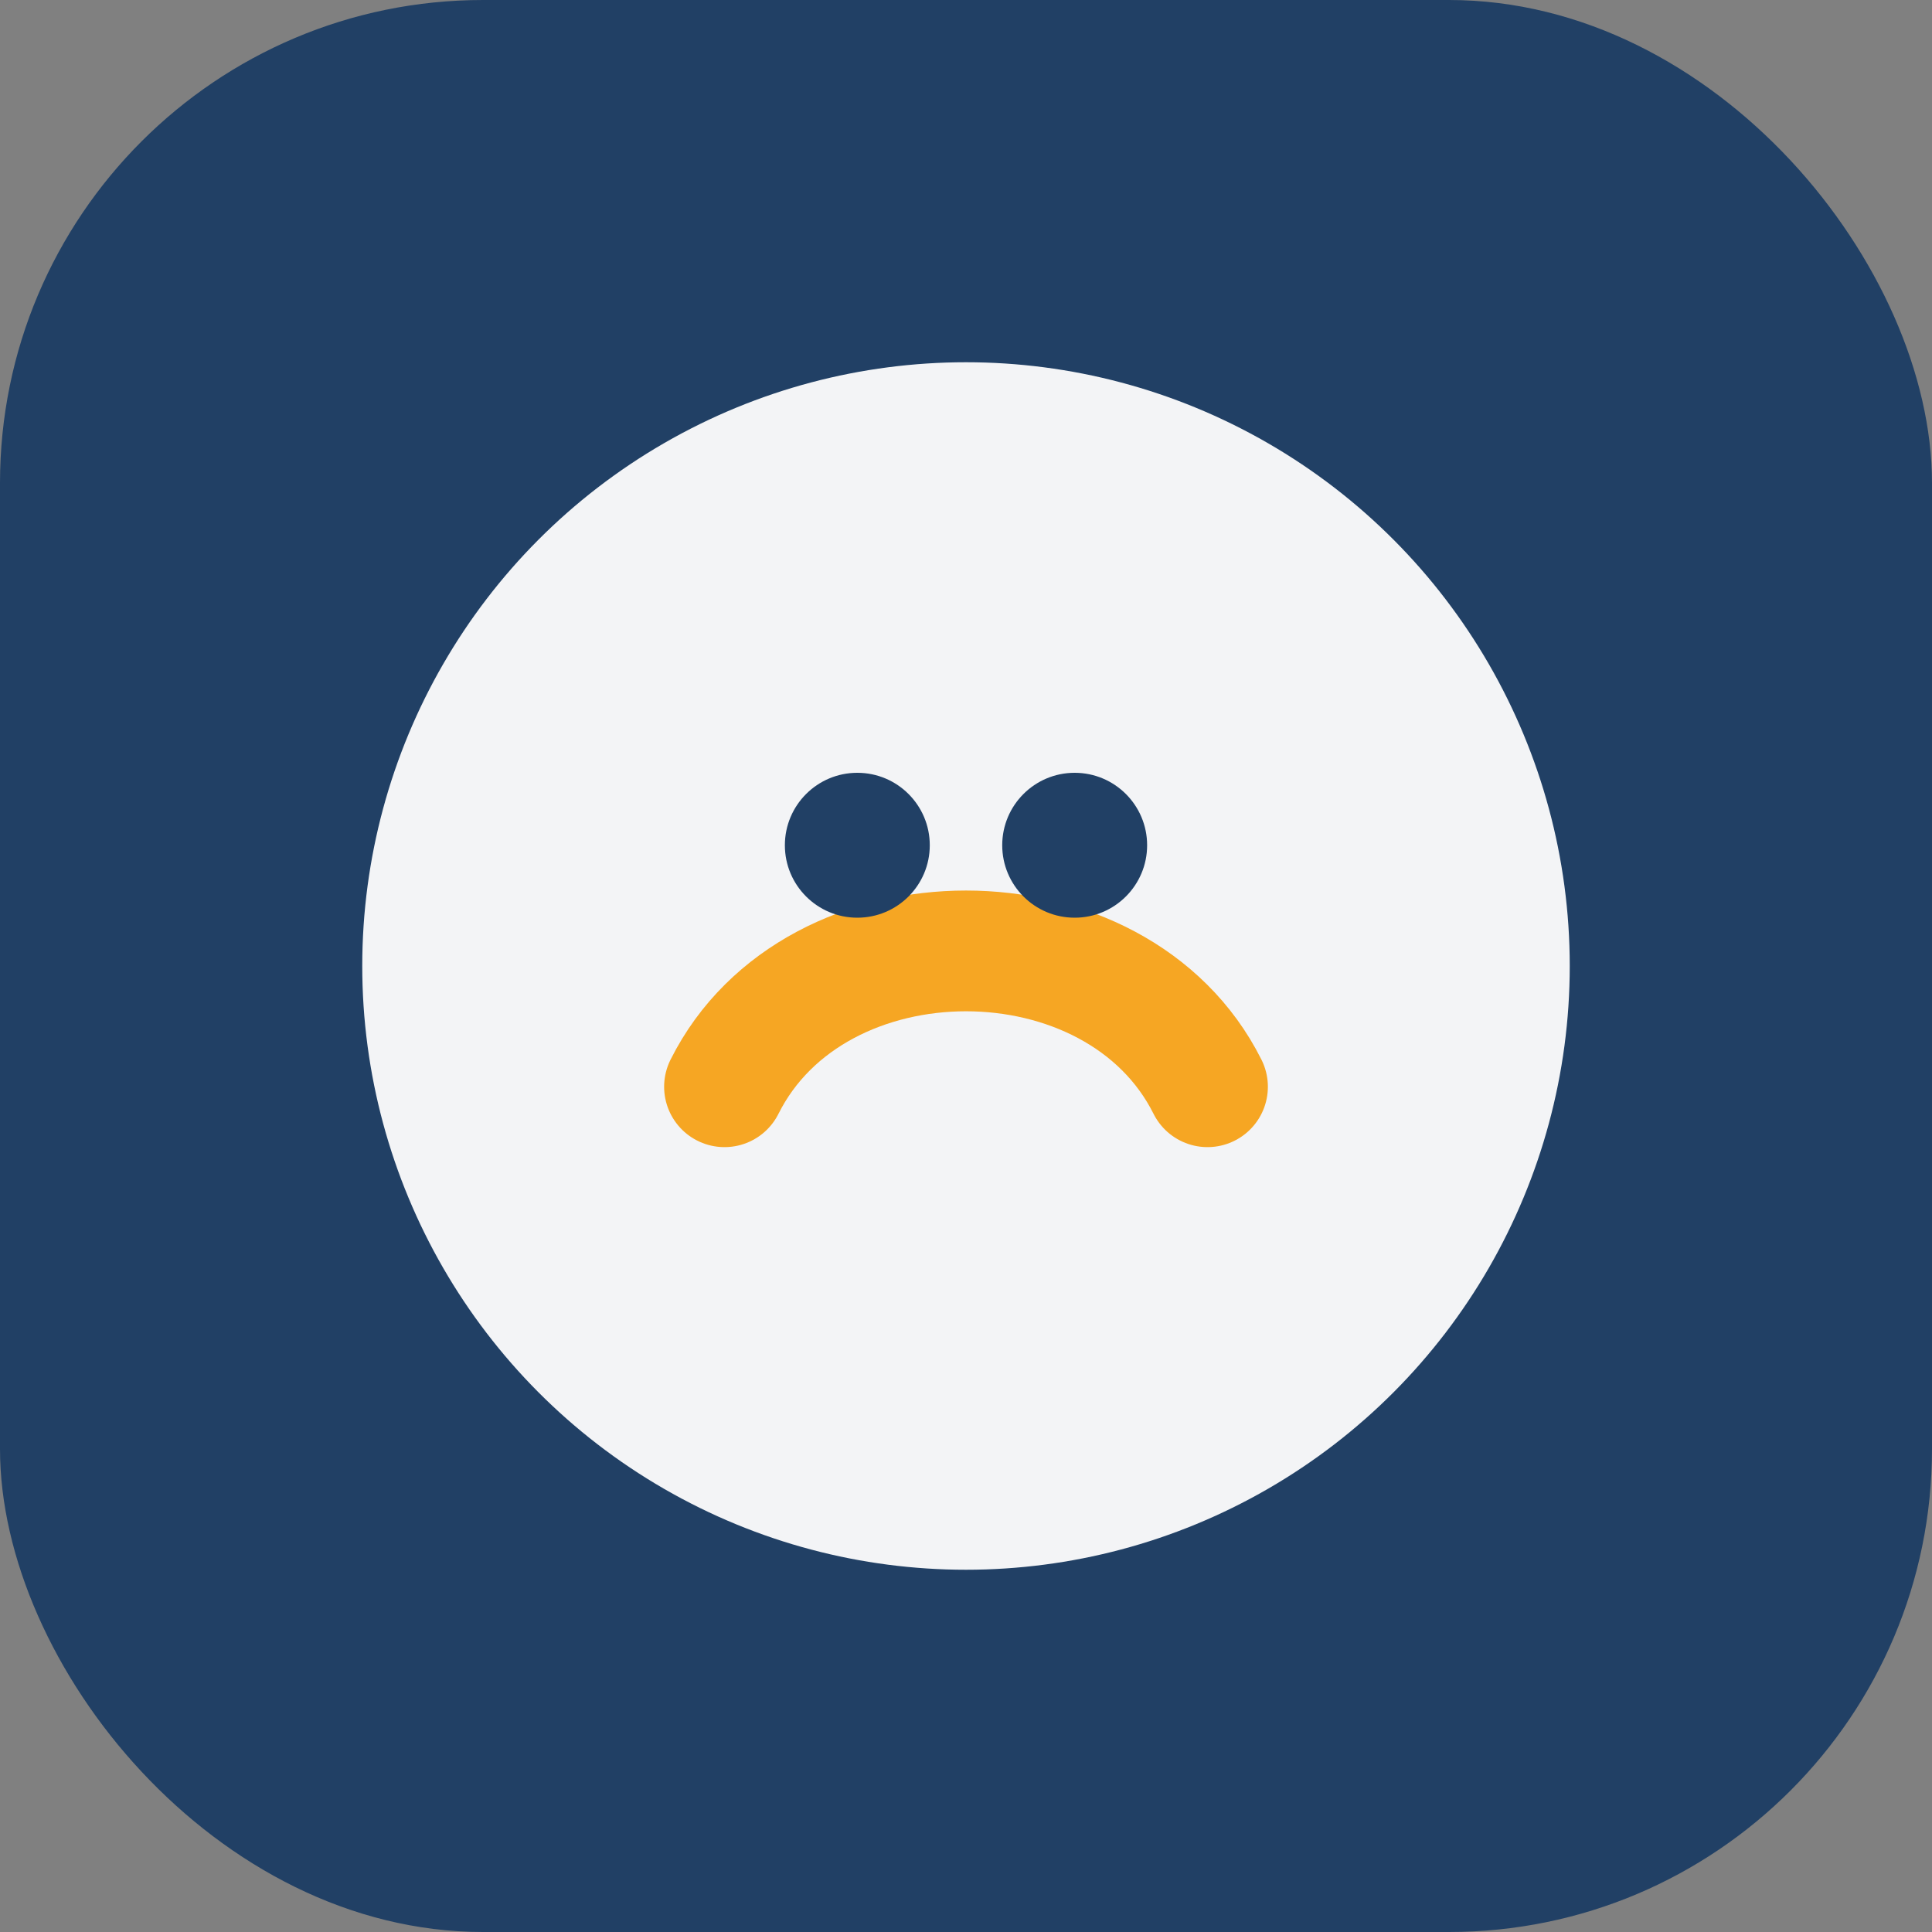
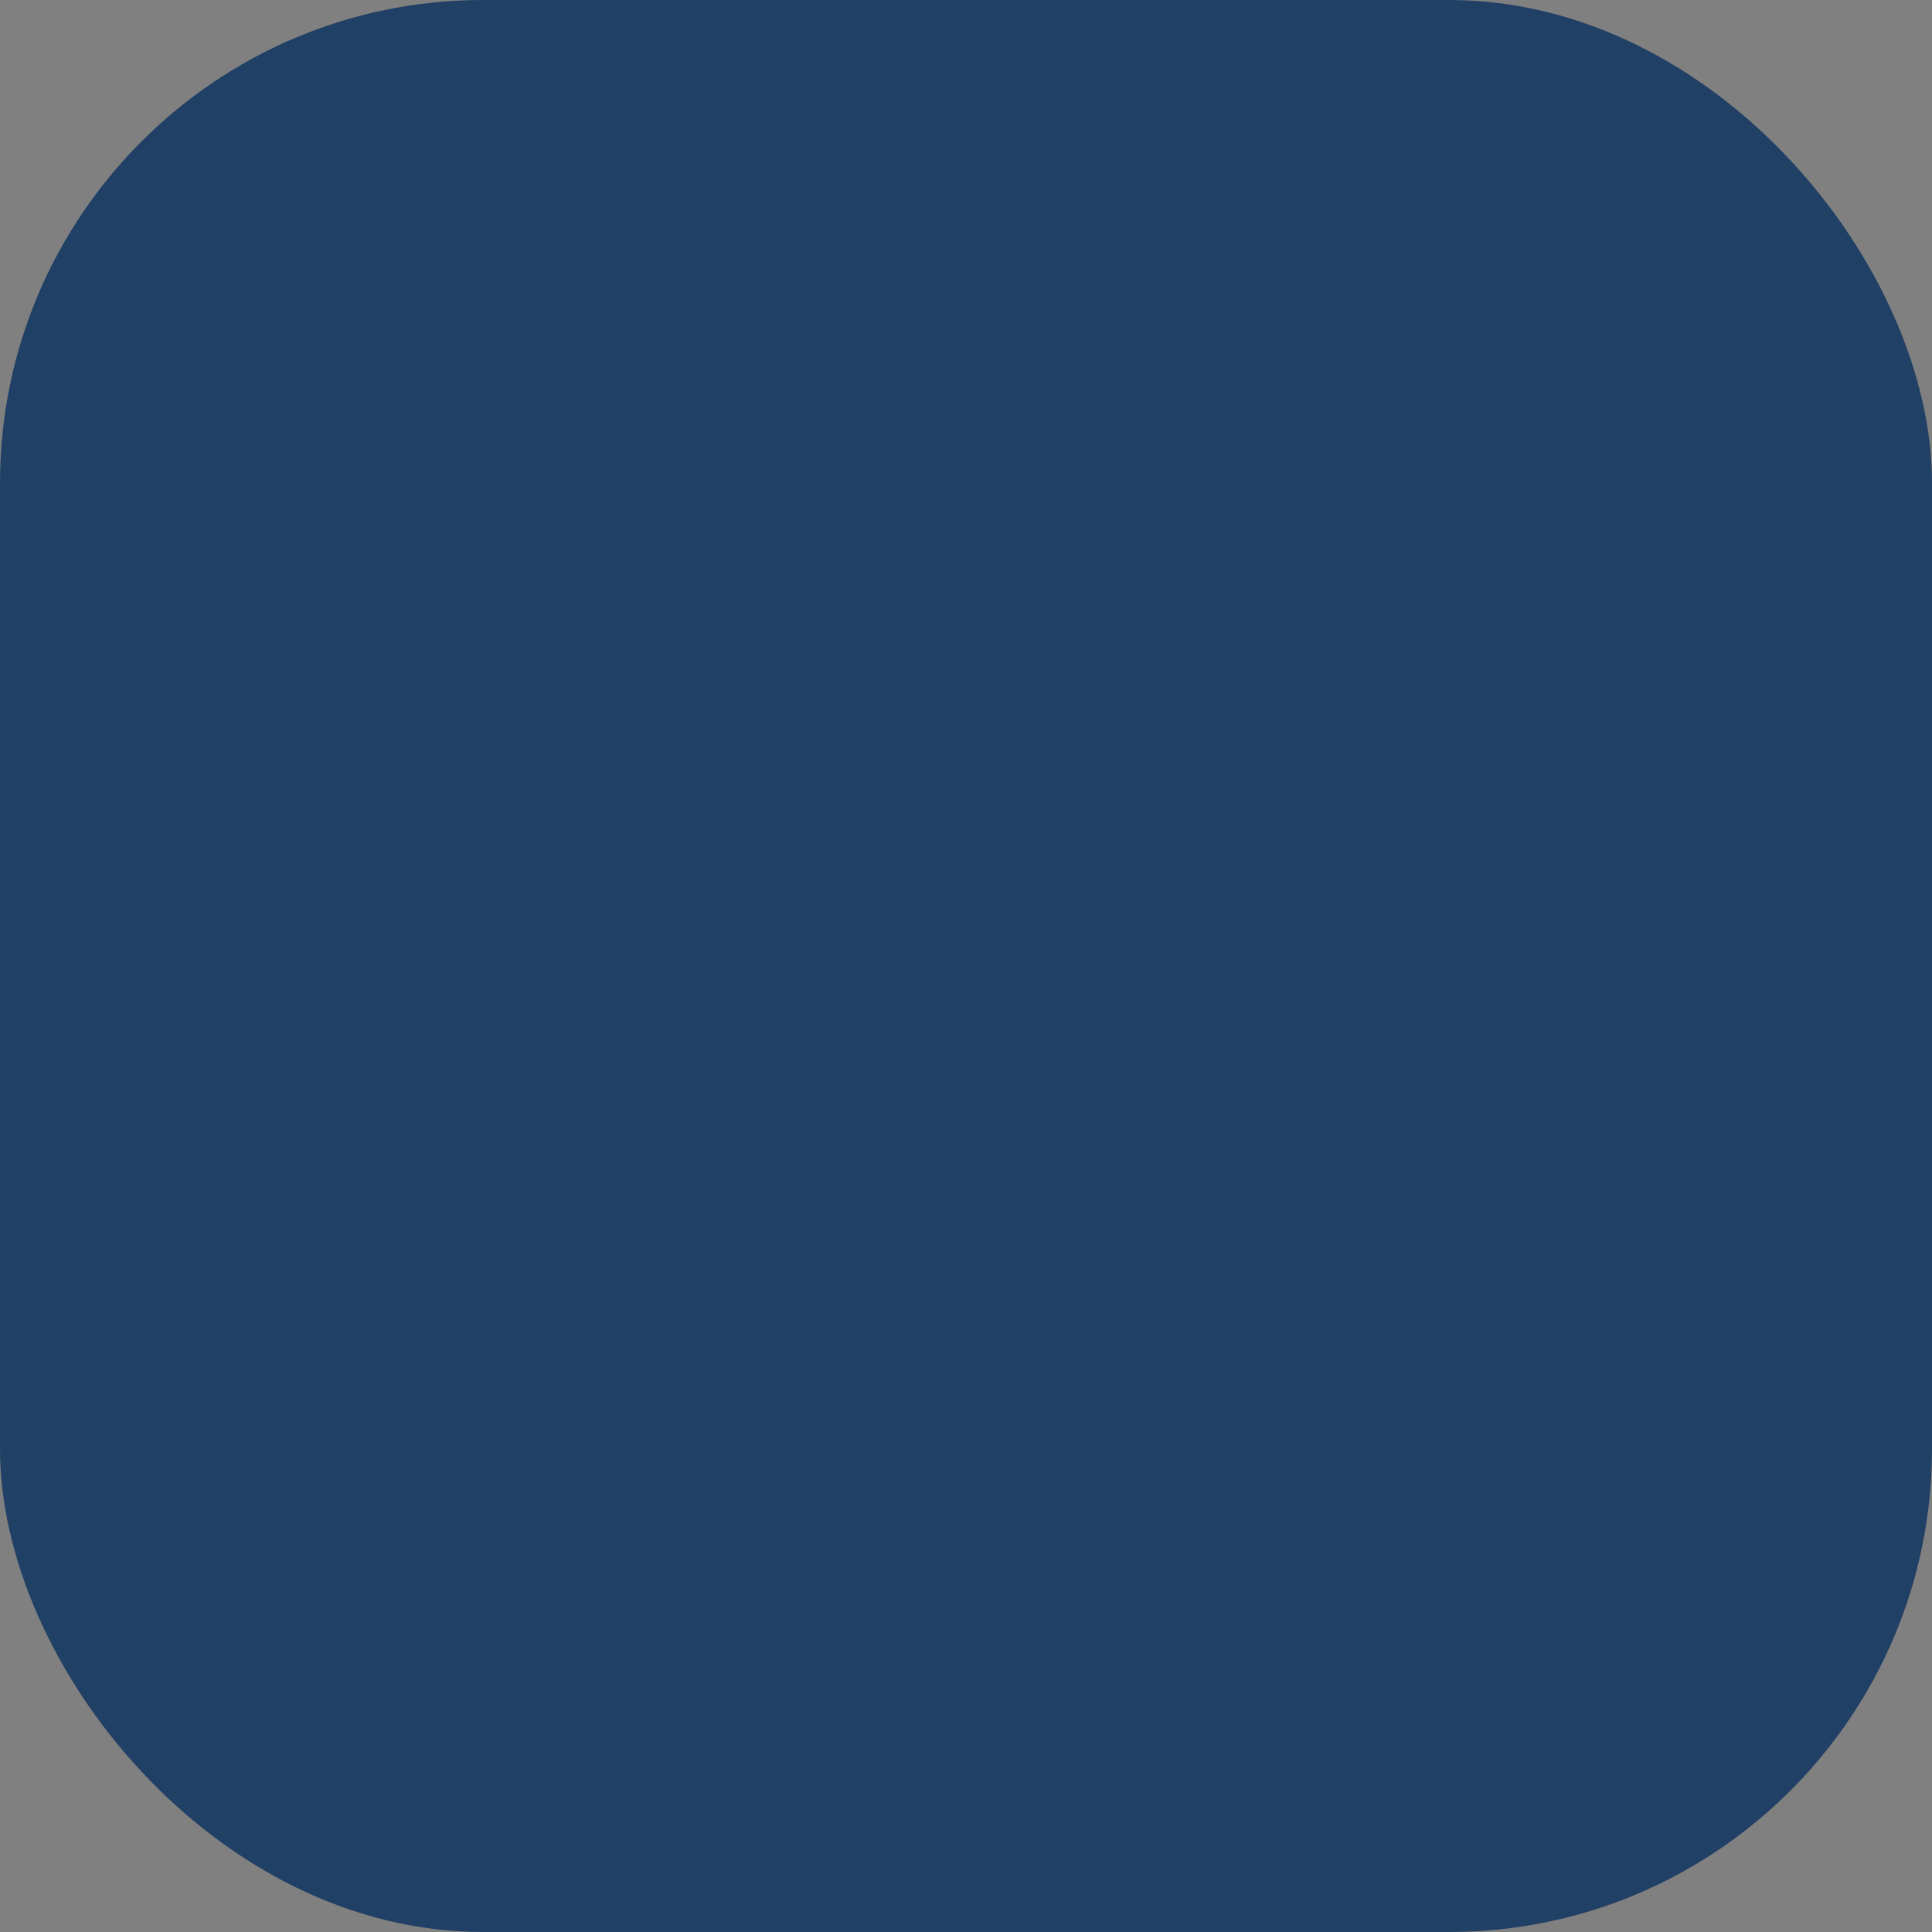
<svg xmlns="http://www.w3.org/2000/svg" width="32" height="32" viewBox="0 0 32 32">
  <rect x="0" y="0" width="32" height="32" fill="#808080" stroke="none" />
  <rect width="32" height="32" rx="8" fill="#214065" />
-   <circle cx="16" cy="16" r="10" fill="#F3F4F6" />
-   <path d="M12 18c1.5-3 6.5-3 8 0" stroke="#F6A623" stroke-width="2" stroke-linecap="round" fill="none" />
  <circle cx="14.2" cy="14" r="1.2" fill="#214065" />
-   <circle cx="17.8" cy="14" r="1.2" fill="#214065" />
</svg>